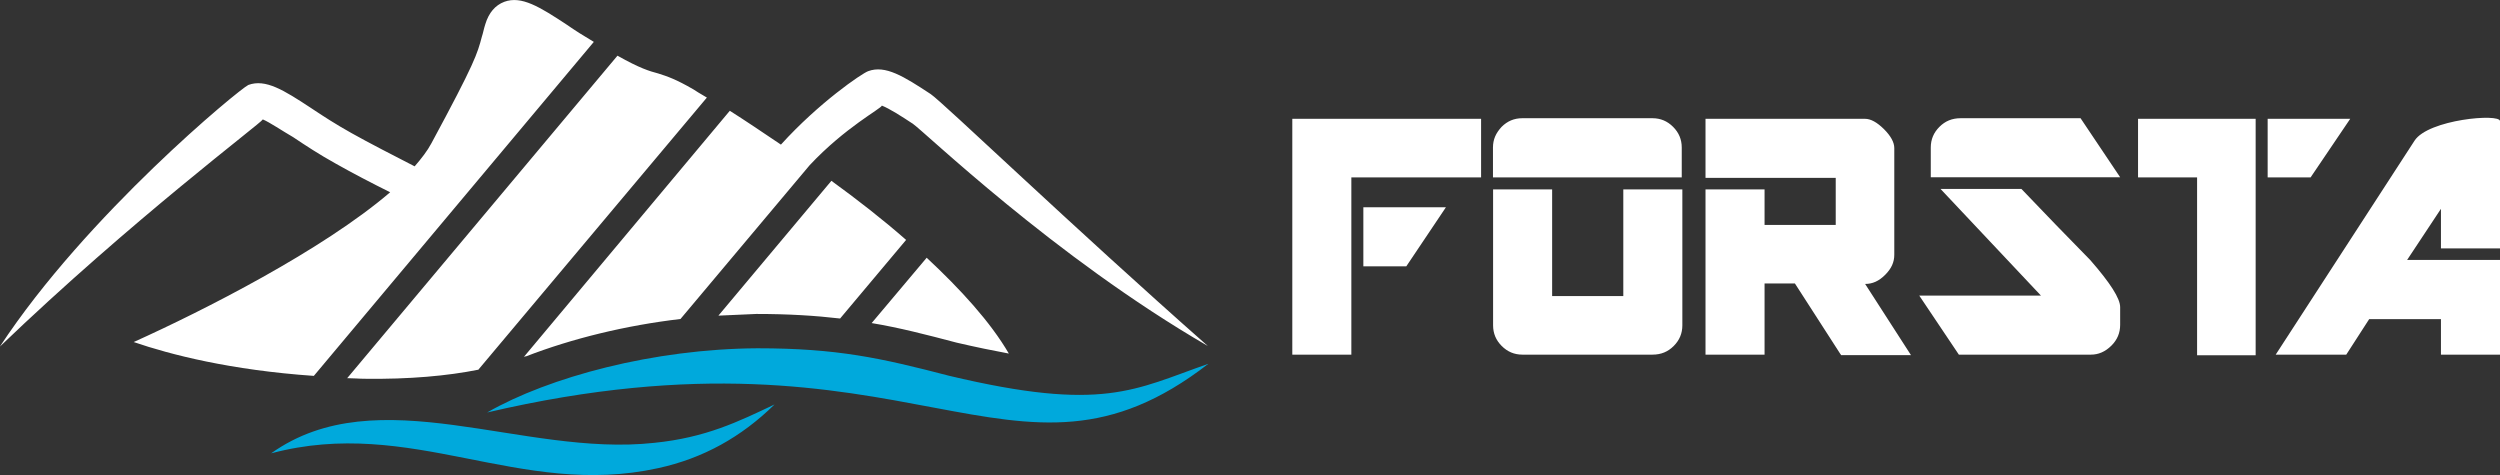
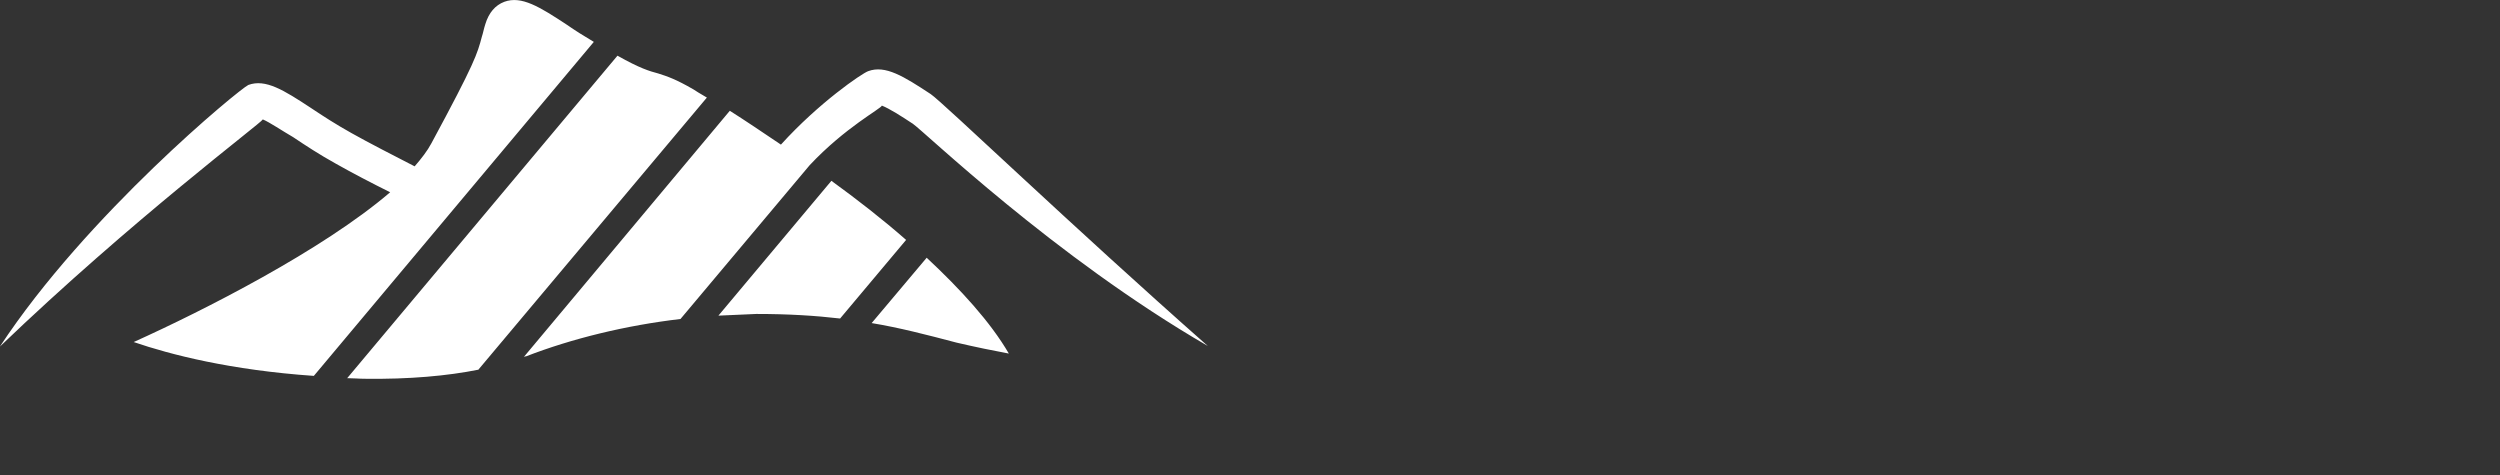
<svg xmlns="http://www.w3.org/2000/svg" id="Layer_1" data-name="Layer 1" width="208.31" height="39.59" viewBox="0 0 208.31 39.59">
  <rect x="0" y="0" width="208.31" height="39.59" fill="#333333" stroke="none" />
  <defs>
    <style> .cls-1 { fill: #00a9dc; } .cls-1, .cls-2 { stroke-width: 0px; } .cls-2 { fill: #fff; } </style>
  </defs>
-   <path class="cls-1" d="M22.61,37.77c11.71-3.11,20.65,3.78,32.22,1.24,3.73-.81,6.93-2.58,9.71-5.31-3.01,1.43-5.74,2.77-10.04,3.2-10.95,1.2-23-5.45-31.89.86M100.69,30.31c-6.17,2.15-8.75,4.06-21.61,1-5.69-1.48-9.32-2.29-15.97-2.29-8.65.05-17.36,2.39-22.52,5.35,35.57-8.32,43.75,8.61,60.1-4.06" />
  <path class="cls-2" d="M77.22,21.47l-4.59,5.45c2.29.38,4.54.96,7.08,1.63,1.63.38,3.06.67,4.35.91-1.53-2.63-4.02-5.35-6.84-7.98M69.28,15.06l-9.42,11.24c1.05-.05,2.1-.1,3.16-.14,2.68,0,4.92.14,6.98.38l5.5-6.55c-1.96-1.72-4.11-3.39-6.22-4.92M26.15,31.32L49.48,3.49c-.81-.48-1.58-.96-2.25-1.43-2.25-1.48-3.78-2.44-5.21-1.91-.76.29-1.29.91-1.58,1.86-.14.43-.19.76-.29,1.05-.38,1.43-.57,2.15-4.21,8.89-.33.62-.81,1.24-1.39,1.91-1.77-.91-3.82-1.96-5.26-2.77-1.29-.72-2.39-1.43-3.39-2.1-2.25-1.48-3.78-2.44-5.21-1.91-.72.33-13.48,10.81-20.7,21.8C11,18.31,21.8,10.23,21.9,9.95c.57.24,1.63.96,2.53,1.48,1,.67,2.15,1.43,3.54,2.2,1.34.76,3.01,1.63,4.54,2.39-5.64,4.83-15.54,9.85-21.37,12.48,3.06,1.05,8.08,2.34,15.01,2.82M39.87,30.79l19.03-22.66c-.57-.33-.96-.57-1.1-.67-1.48-.86-2.2-1.1-2.96-1.34-.72-.19-1.53-.43-3.39-1.48l-22.52,26.87c.48,0,.96.05,1.48.05,3.68.05,6.88-.24,9.47-.76M76.02,10.28c1,.67,11.76,11.09,24.62,18.55-11.33-9.99-22.09-20.32-23.09-20.99-2.25-1.48-3.78-2.44-5.21-1.91-.53.19-4.11,2.63-7.27,6.12-1.63-1.1-3.06-2.06-4.26-2.82l-17.16,20.51s.1-.05.19-.05c3.82-1.48,8.32-2.58,12.86-3.11l10.76-12.81c2.96-3.16,5.98-4.73,6.02-4.97.62.24,1.67.91,2.53,1.48" />
-   <path class="cls-2" d="M117.19,22.19h-3.59v-4.92h6.88l-3.3,4.92ZM112.6,14.78v14.77h-4.92V9.9h15.73v4.88h-10.81ZM124.4,14.78v-2.49c0-.67.24-1.2.72-1.72.48-.48,1.05-.72,1.72-.72h10.85c.67,0,1.24.24,1.72.72s.72,1.05.72,1.72v2.49h-15.73ZM137.7,29.55h-10.85c-.67,0-1.24-.24-1.72-.72s-.72-1.05-.72-1.72v-11.33h4.92v8.89h5.93v-8.89h4.92v11.33c0,.67-.24,1.24-.72,1.72-.48.48-1.05.72-1.77.72M153.38,29.55l-3.82-5.93h-2.53v5.93h-4.92v-13.77h4.92v2.96h5.93v-3.92h-10.85v-4.92h13.29c.48,0,1,.29,1.58.86.57.57.86,1.1.86,1.58v8.89c0,.62-.24,1.15-.76,1.67s-1.05.76-1.67.76l3.82,5.93h-5.83v-.05ZM160.88,14.78v-2.49c0-.67.24-1.24.72-1.72s1.05-.72,1.77-.72h9.99l3.3,4.92h-15.78ZM174.22,29.55h-11l-3.3-4.92h10.14l-8.37-8.89h6.74c1.91,2.01,3.82,3.97,5.74,5.93,1.67,1.91,2.49,3.2,2.49,3.92v1.48c0,.67-.24,1.24-.72,1.72-.53.53-1.1.76-1.72.76M192.54,14.78h-3.59v-4.88h6.88l-3.3,4.88ZM183.07,29.55v-14.77h-4.92v-4.88h9.8v19.7h-4.88v-.05ZM203.39,29.55v-2.96h-5.98l-1.91,2.96h-5.88l11.57-17.83c1.15-1.77,7.12-2.29,7.12-1.63v10.61h-4.92v-3.3l-2.82,4.26h7.75v7.89h-4.92Z" />
</svg>